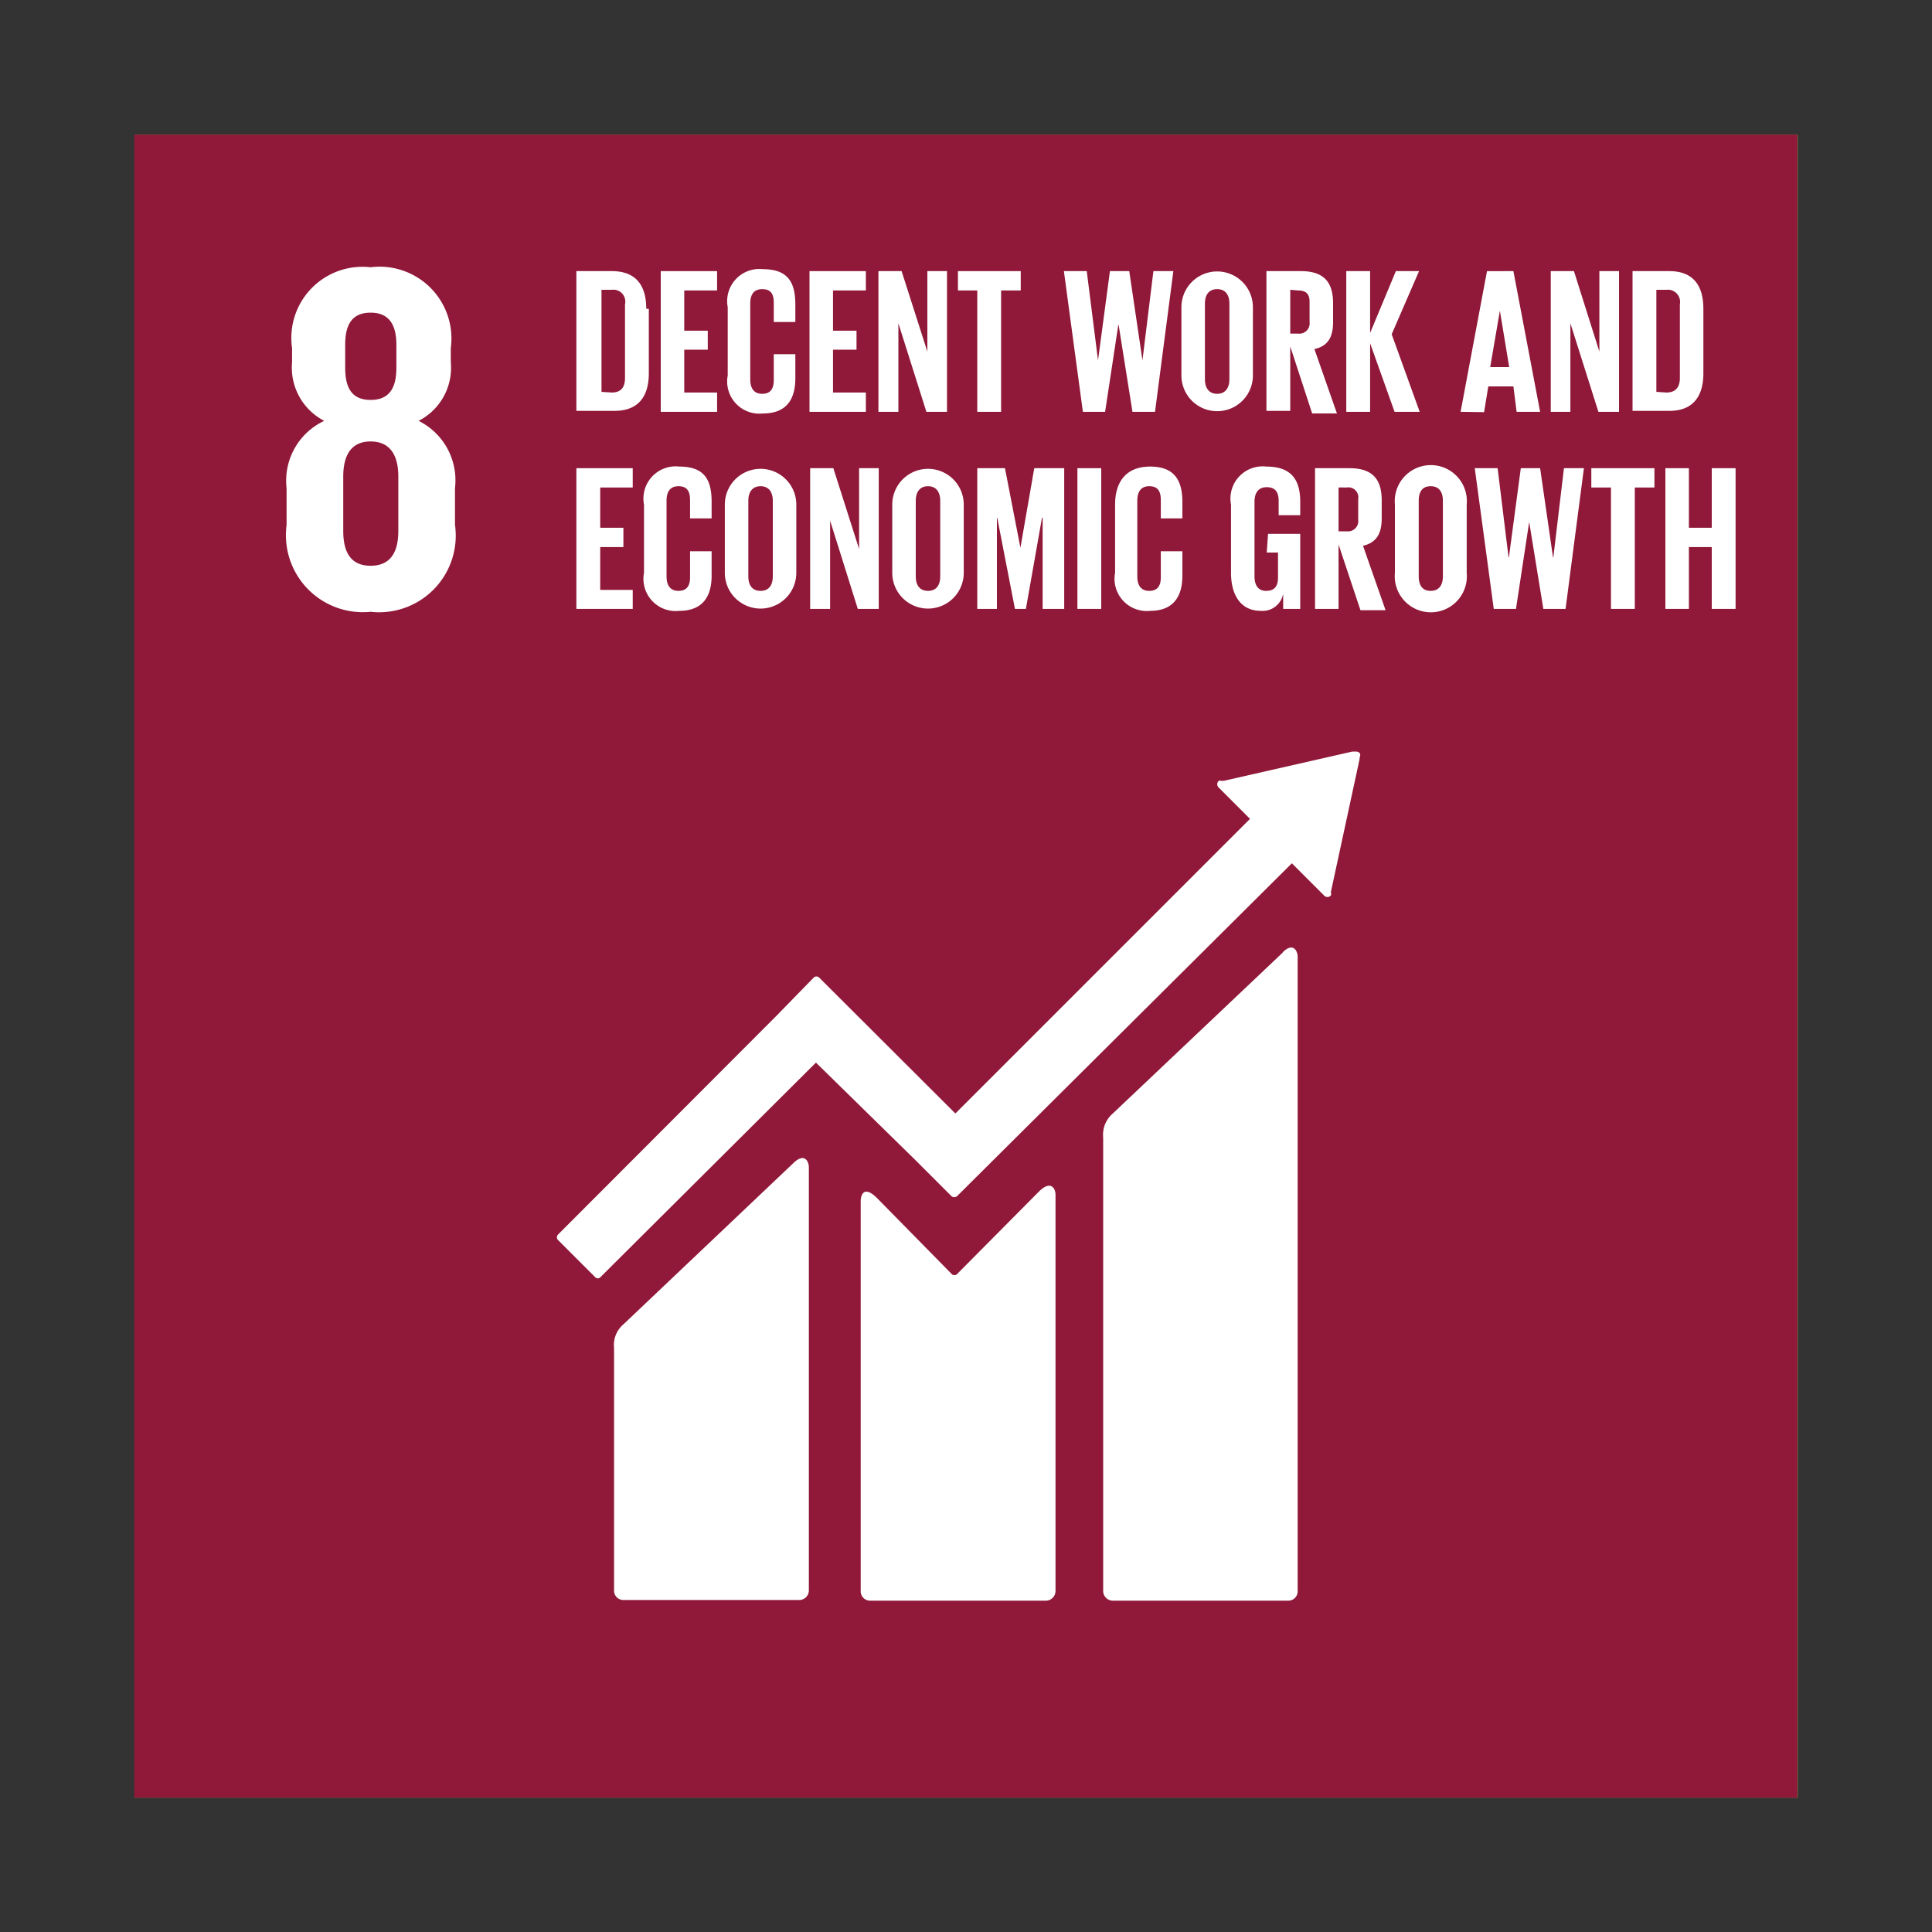
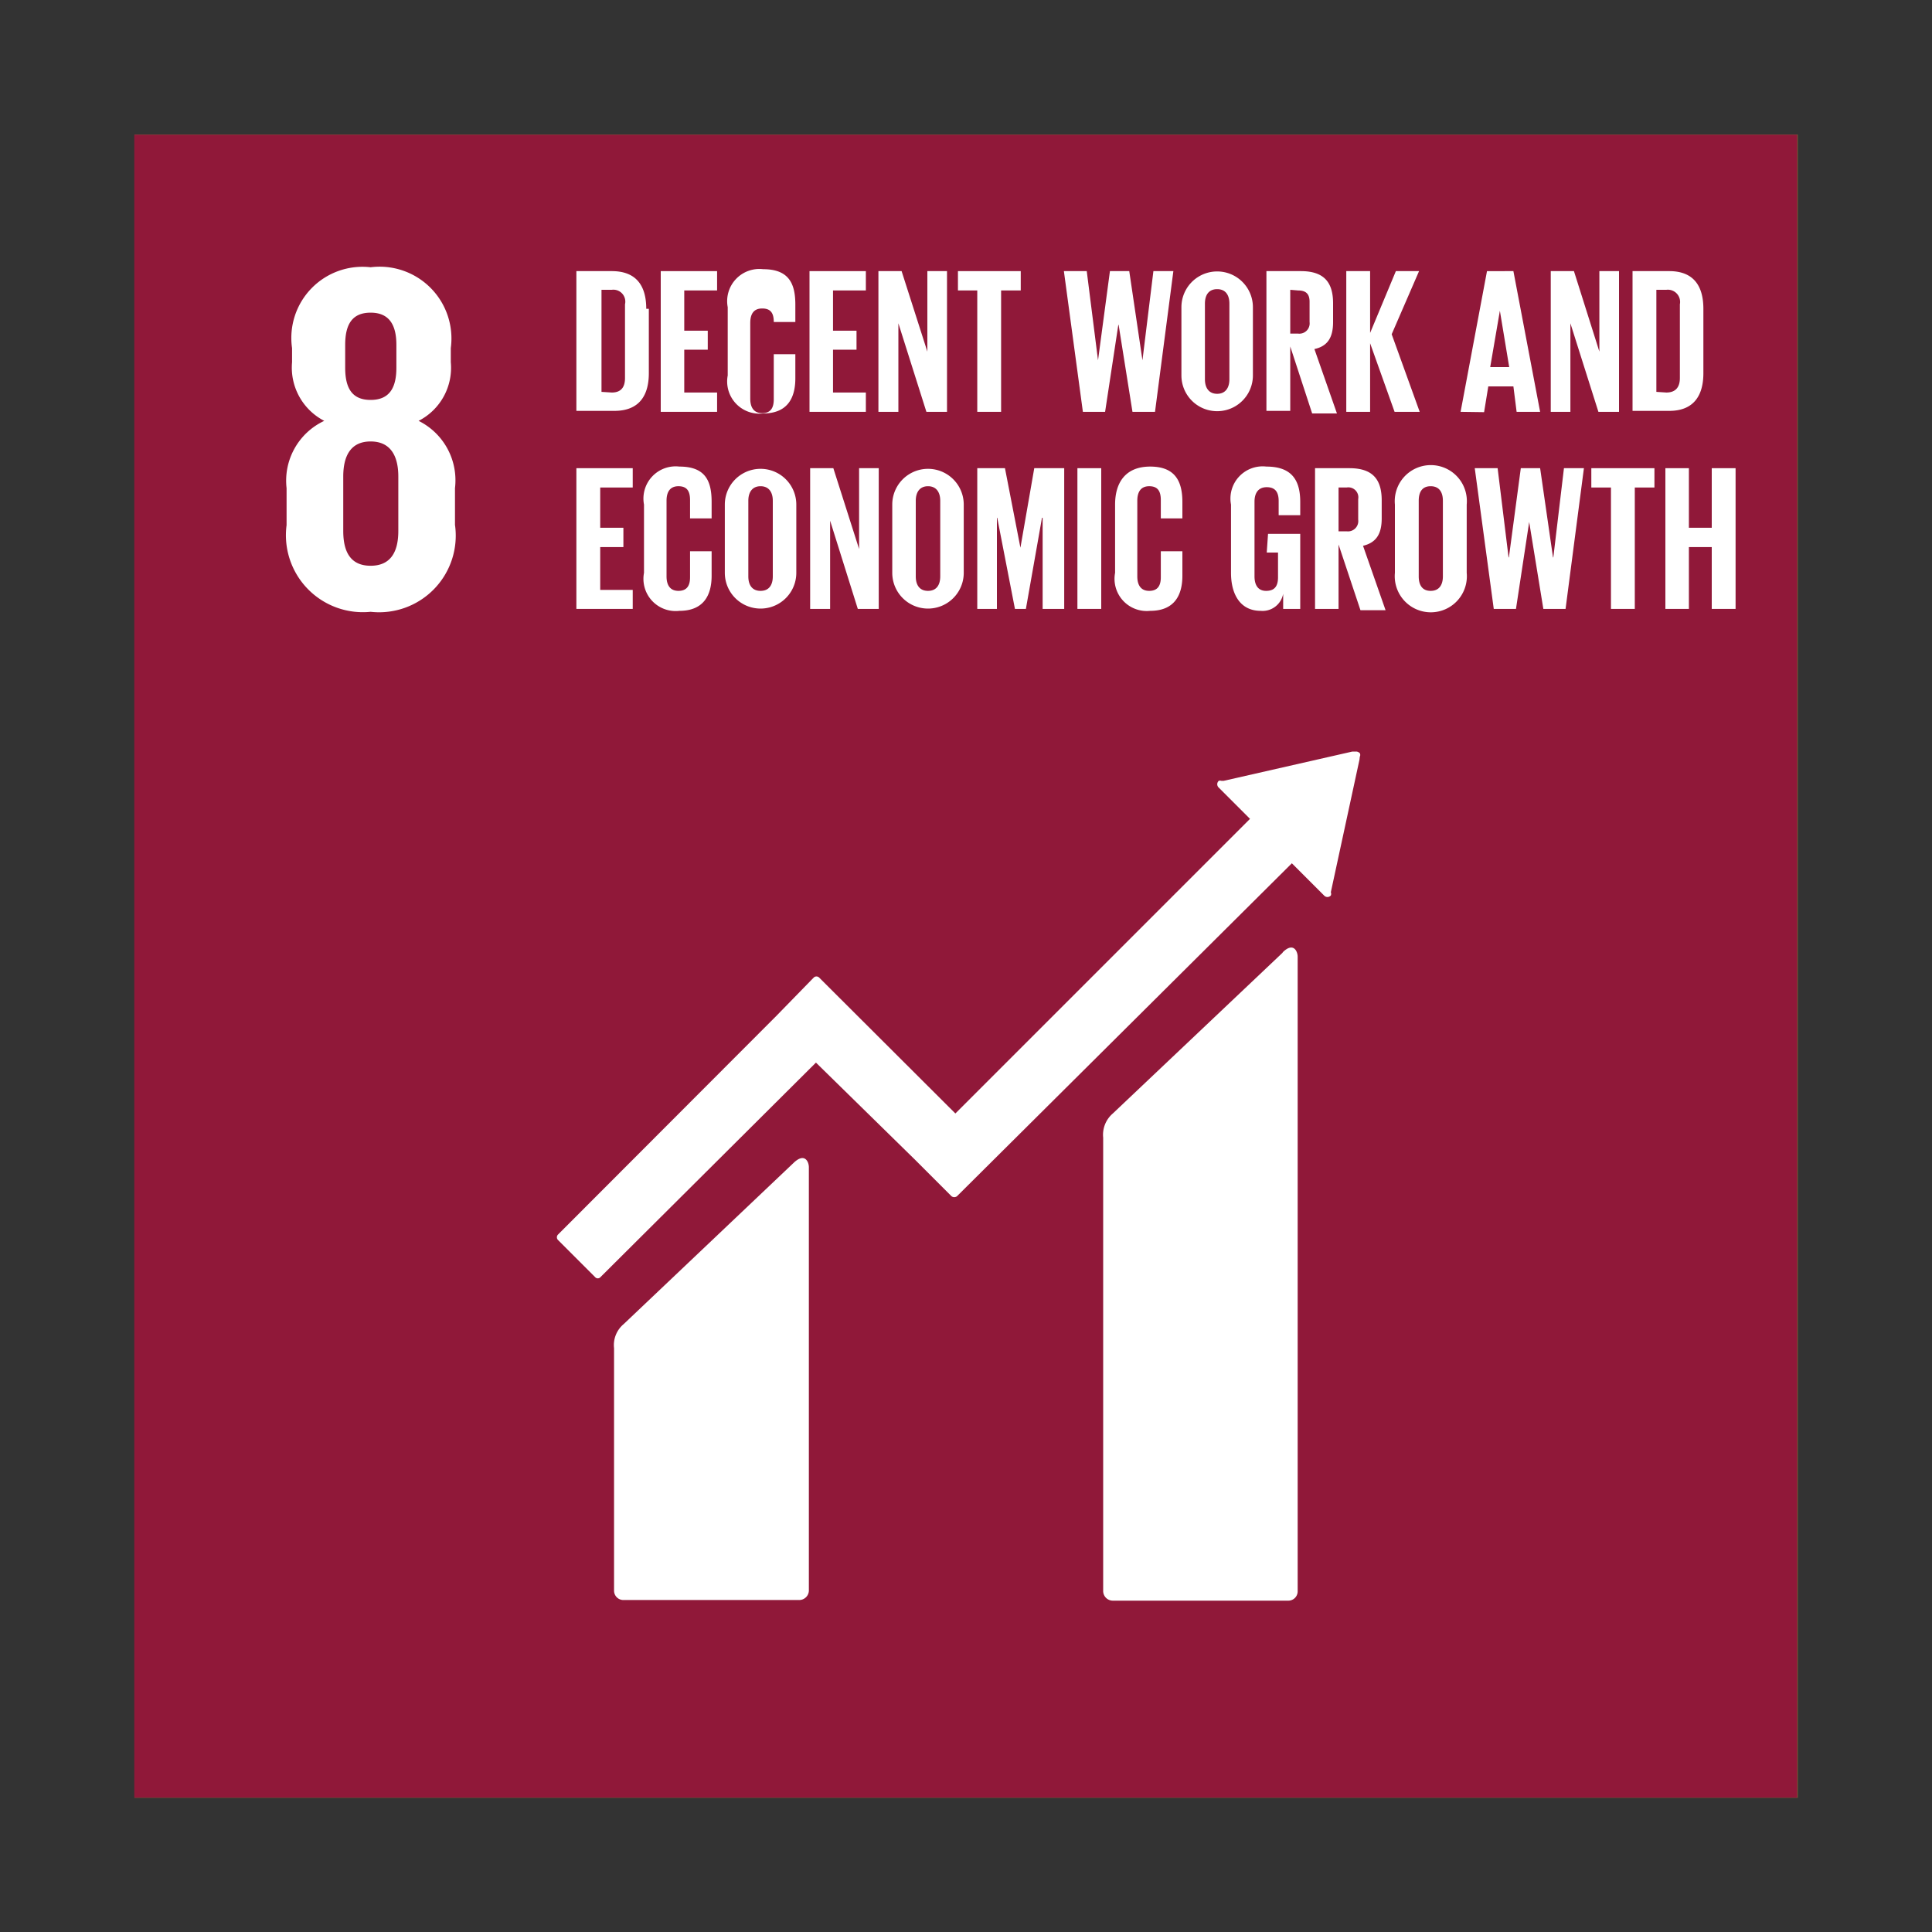
<svg xmlns="http://www.w3.org/2000/svg" id="Layer_1" data-name="Layer 1" viewBox="0 0 60 60">
  <rect x="0" y="0" width="60" height="60" fill="#333333" stroke="none" />
  <defs>
    <style>.cls-1{fill:none;}.cls-2{fill:#7ea831;}.cls-3{clip-path:url(#clip-path);}.cls-4{fill:#fff;}.cls-5{fill:#901839;}</style>
    <clipPath id="clip-path">
      <rect class="cls-1" x="4.17" y="4.18" width="51.66" height="51.65" />
    </clipPath>
  </defs>
  <rect class="cls-2" x="4.18" y="4.18" width="51.65" height="51.65" />
  <g class="cls-3">
    <path class="cls-4" d="M39.85,29.58l-5.27,5a.87.87,0,0,0-.3.75V49.41a.29.29,0,0,0,.3.3H40a.3.3,0,0,0,.3-.3V29.71c0-.16-.13-.47-.48-.13" />
    <path class="cls-4" d="M24.66,36.12l-5.27,5a.85.85,0,0,0-.3.75v7.53a.29.29,0,0,0,.3.29h5.44a.29.29,0,0,0,.3-.29V36.25c0-.17-.13-.47-.47-.13" />
    <path class="cls-4" d="M42.25,23.5a.13.13,0,0,0,0-.11.16.16,0,0,0-.09-.05H42l-4,.91h-.07a.18.18,0,0,0-.09,0,.17.17,0,0,0,0,.21l0,.05.92.92-9.15,9.15-4.22-4.22a.11.11,0,0,0-.17,0l-1.15,1.14h0l-6.78,6.78a.14.14,0,0,0,0,.17l1.15,1.15a.12.12,0,0,0,.17,0L25.35,33,28.42,36h0l1.15,1.15a.14.14,0,0,0,.17,0L40.13,26.81l1,1a.16.16,0,0,0,.22,0,.13.13,0,0,0,0-.1h0l.89-4.12Z" />
    <path class="cls-4" d="M32.29,37l-2.55,2.57a.14.14,0,0,1-.17,0l-2.31-2.36c-.42-.42-.51-.08-.51.09V49.41a.29.29,0,0,0,.29.3h5.45a.29.29,0,0,0,.3-.3V37.1c0-.17-.13-.47-.5-.1" />
    <path class="cls-4" d="M12.39,16.49c0,.64-.23,1.08-.86,1.08s-.85-.44-.85-1.08V14.8c0-.64.23-1.09.85-1.09s.86.45.86,1.09Zm-1.65-5.78c0-.64.21-1,.79-1s.8.37.8,1v.71c0,.63-.22,1-.8,1s-.79-.37-.79-1Zm3.41,5.6V15.16A2.07,2.07,0,0,0,13,13.07a1.85,1.85,0,0,0,1-1.82v-.44A2.22,2.22,0,0,0,11.53,8.3a2.21,2.21,0,0,0-2.44,2.51v.44a1.87,1.87,0,0,0,1,1.82,2.06,2.06,0,0,0-1.15,2.09v1.15A2.38,2.38,0,0,0,11.53,19a2.39,2.39,0,0,0,2.62-2.7" />
    <path class="cls-4" d="M19,12.19c.3,0,.42-.18.42-.45V9.45A.38.38,0,0,0,19,9h-.31v3.17Zm1.15-2.6v2c0,.67-.27,1.17-1.06,1.17H17.92V8.42h1.13c.79,0,1.06.49,1.06,1.17" />
    <polygon class="cls-4" points="20.53 8.42 22.29 8.42 22.29 9.02 21.27 9.02 21.27 10.27 22 10.27 22 10.86 21.27 10.86 21.27 12.19 22.29 12.19 22.29 12.79 20.53 12.79 20.53 8.42" />
    <path class="cls-4" d="M22.62,11.66V9.54c0-.68.32-1.18,1.09-1.18s1,.46,1,1.1V10h-.67V9.4c0-.27-.09-.42-.35-.42s-.38.18-.38.45v2.35c0,.26.11.45.38.45s.35-.17.35-.43V11h.67v.75c0,.63-.26,1.09-1,1.09s-1.09-.5-1.09-1.18" />
    <polygon class="cls-4" points="25.15 8.42 26.91 8.42 26.91 9.02 25.89 9.02 25.89 10.27 26.62 10.27 26.62 10.86 25.89 10.86 25.89 12.19 26.91 12.19 26.91 12.79 25.15 12.79 25.15 8.42" />
    <polygon class="cls-4" points="27.92 10.04 27.92 12.79 27.3 12.79 27.3 8.42 28.02 8.42 28.81 10.92 28.81 8.42 29.43 8.42 29.43 12.79 28.78 12.79 27.92 10.04" />
    <polygon class="cls-4" points="29.76 8.42 31.72 8.42 31.72 9.02 31.11 9.02 31.11 12.79 30.37 12.79 30.37 9.02 29.76 9.02 29.76 8.42" />
    <polygon class="cls-4" points="34.75 10.09 34.34 12.79 33.65 12.79 33.06 8.42 33.77 8.42 34.11 11.19 34.12 11.19 34.49 8.42 35.09 8.42 35.49 11.19 35.5 11.19 35.83 8.42 36.45 8.42 35.88 12.79 35.19 12.79 34.76 10.09 34.75 10.09" />
-     <path class="cls-4" d="M38.19,11.78V9.43c0-.27-.11-.45-.38-.45s-.37.18-.37.45v2.35c0,.26.12.45.37.45s.38-.19.38-.45m-1.49-.12V9.54a1.12,1.12,0,1,1,2.23,0v2.12a1.12,1.12,0,1,1-2.23,0" />
    <path class="cls-4" d="M40.08,9v1.36h.25a.32.32,0,0,0,.36-.36V9.37c0-.24-.11-.35-.36-.35Zm0,1.76v2h-.73V8.42h1.07c.74,0,1,.37,1,1V10c0,.47-.17.75-.59.84l.71,2h-.78Z" />
    <polygon class="cls-4" points="42.56 10.66 42.56 12.79 41.83 12.79 41.83 8.42 42.56 8.42 42.56 10.34 43.37 8.42 44.09 8.42 43.24 10.38 44.11 12.79 43.33 12.79 42.56 10.66" />
    <path class="cls-4" d="M46.29,11.4h.59l-.29-1.75h0Zm-.92,1.39.83-4.37H47l.83,4.37h-.76L47,12H46.2l-.13.8Z" />
    <polygon class="cls-4" points="48.79 10.04 48.79 12.79 48.17 12.79 48.17 8.42 48.9 8.42 49.69 10.92 49.69 8.42 50.3 8.42 50.3 12.79 49.65 12.79 48.79 10.04" />
    <path class="cls-4" d="M51.76,12.19c.31,0,.42-.18.42-.45V9.45A.38.38,0,0,0,51.76,9h-.31v3.17Zm1.16-2.6v2c0,.67-.28,1.17-1.07,1.17H50.72V8.42h1.13c.79,0,1.07.49,1.07,1.17" />
    <polygon class="cls-4" points="17.92 14.54 19.67 14.54 19.67 15.14 18.65 15.14 18.65 16.39 19.38 16.39 19.38 16.99 18.65 16.99 18.65 18.32 19.67 18.32 19.67 18.91 17.92 18.91 17.92 14.54" />
    <path class="cls-4" d="M20,17.79V15.67a1,1,0,0,1,1.1-1.18c.81,0,1,.45,1,1.1v.51h-.67v-.57c0-.27-.09-.43-.35-.43s-.37.19-.37.45V17.9c0,.27.1.45.37.45s.35-.16.35-.42v-.81h.67v.76c0,.62-.25,1.09-1,1.09A1,1,0,0,1,20,17.79" />
-     <path class="cls-4" d="M24,17.9V15.55c0-.26-.11-.45-.38-.45s-.37.19-.37.45V17.9c0,.27.11.45.37.45s.38-.18.38-.45m-1.49-.11V15.67a1.12,1.12,0,1,1,2.23,0v2.12a1.12,1.12,0,1,1-2.23,0" />
    <polygon class="cls-4" points="25.8 16.17 25.8 18.91 25.18 18.91 25.18 14.54 25.9 14.54 26.69 17.05 26.69 14.54 27.3 14.54 27.3 18.91 26.66 18.91 25.8 16.17" />
    <path class="cls-4" d="M29.21,17.9V15.55c0-.26-.11-.45-.38-.45s-.37.19-.37.45V17.9c0,.27.12.45.37.45s.38-.18.38-.45m-1.49-.11V15.67a1.12,1.12,0,1,1,2.23,0v2.12a1.12,1.12,0,1,1-2.23,0" />
    <polygon class="cls-4" points="32.39 16.08 32.37 16.08 31.88 18.91 31.53 18.91 30.99 16.08 30.97 16.08 30.97 18.91 30.37 18.91 30.37 14.54 31.23 14.54 31.7 17.01 31.71 17.01 32.14 14.54 33.06 14.54 33.06 18.91 32.39 18.91 32.39 16.08" />
    <rect class="cls-4" x="33.48" y="14.54" width="0.74" height="4.37" />
    <path class="cls-4" d="M34.64,17.79V15.67a1,1,0,0,1,1.1-1.18c.81,0,1,.45,1,1.1v.51h-.67v-.57c0-.27-.09-.43-.36-.43s-.37.19-.37.45V17.9c0,.27.11.45.37.45s.36-.16.36-.42v-.81h.67v.76c0,.62-.26,1.09-1,1.09a1,1,0,0,1-1.1-1.18" />
    <path class="cls-4" d="M39.39,16.58h1v2.33h-.53v-.47a.66.66,0,0,1-.7.53c-.63,0-.93-.51-.93-1.18V15.67a1,1,0,0,1,1.11-1.18c.81,0,1,.45,1,1.1V16h-.67v-.44c0-.27-.11-.43-.37-.43s-.38.19-.38.45V17.9c0,.27.11.45.36.45s.36-.13.36-.42v-.77h-.35Z" />
    <path class="cls-4" d="M41.59,15.14V16.5h.25a.32.32,0,0,0,.36-.36V15.5a.31.31,0,0,0-.36-.36Zm0,1.77v2h-.74V14.54h1.08c.74,0,1,.37,1,1v.56c0,.47-.17.75-.59.85l.71,2h-.78Z" />
-     <path class="cls-4" d="M44.83,17.9V15.55c0-.26-.12-.45-.38-.45s-.38.19-.38.45V17.9c0,.27.12.45.38.45s.38-.18.38-.45m-1.49-.11V15.67a1.11,1.11,0,1,1,2.22,0v2.12a1.11,1.11,0,1,1-2.22,0" />
    <polygon class="cls-4" points="47.51 16.21 47.09 18.91 46.4 18.91 45.81 14.54 46.52 14.54 46.87 17.31 46.87 17.31 47.24 14.54 47.84 14.54 48.24 17.31 48.25 17.31 48.59 14.54 49.21 14.54 48.64 18.91 47.94 18.91 47.51 16.21 47.51 16.21" />
    <polygon class="cls-4" points="49.44 14.54 51.39 14.54 51.39 15.14 50.79 15.14 50.79 18.91 50.05 18.91 50.05 15.14 49.44 15.14 49.44 14.54" />
    <polygon class="cls-4" points="53.18 16.99 52.47 16.99 52.47 18.91 51.73 18.91 51.73 14.54 52.47 14.54 52.47 16.39 53.18 16.39 53.18 14.54 53.92 14.54 53.92 18.91 53.18 18.91 53.18 16.99" />
    <rect class="cls-5" x="4.17" y="4.18" width="51.65" height="51.65" />
    <path class="cls-4" d="M39.84,29.58l-5.28,5a.87.87,0,0,0-.3.75V49.41a.3.3,0,0,0,.3.3H40a.29.29,0,0,0,.3-.3V29.71c0-.16-.13-.47-.47-.13" />
    <path class="cls-4" d="M24.64,36.12l-5.27,5a.85.85,0,0,0-.3.75v7.53a.29.29,0,0,0,.3.29h5.45a.3.3,0,0,0,.3-.29V36.25c0-.17-.13-.47-.48-.13" />
    <path class="cls-4" d="M42.23,23.5a.12.12,0,0,0,0-.11.19.19,0,0,0-.1-.05H42l-4,.91h-.07a.12.12,0,0,0-.08,0,.14.14,0,0,0,0,.21l.05.05.92.92-9.15,9.15-4.23-4.22a.12.12,0,0,0-.17,0L24.1,31.56h0l-6.77,6.78a.12.12,0,0,0,0,.17l1.15,1.15a.11.11,0,0,0,.17,0L25.34,33,28.4,36h0l1.15,1.15a.14.14,0,0,0,.17,0L40.12,26.81l1,1a.14.14,0,0,0,.21,0,.13.13,0,0,0,0-.1h0l.89-4.12Z" />
-     <path class="cls-4" d="M32.27,37l-2.55,2.57a.12.12,0,0,1-.16,0l-2.32-2.36c-.42-.42-.51-.08-.51.09V49.41a.29.29,0,0,0,.3.3h5.45a.3.3,0,0,0,.3-.3V37.1c0-.17-.13-.47-.51-.1" />
    <path class="cls-4" d="M12.37,16.49c0,.64-.23,1.08-.86,1.08s-.85-.44-.85-1.08V14.8c0-.64.23-1.09.85-1.09s.86.45.86,1.09Zm-1.65-5.78c0-.64.22-1,.79-1s.8.37.8,1v.71c0,.63-.22,1-.8,1s-.79-.37-.79-1Zm3.41,5.6V15.16A2.06,2.06,0,0,0,13,13.07a1.85,1.85,0,0,0,1-1.82v-.44A2.23,2.23,0,0,0,11.51,8.3a2.21,2.21,0,0,0-2.44,2.51v.44a1.86,1.86,0,0,0,1,1.82A2.05,2.05,0,0,0,8.9,15.16v1.15A2.39,2.39,0,0,0,11.51,19a2.38,2.38,0,0,0,2.62-2.7" />
    <path class="cls-4" d="M19,12.19c.3,0,.41-.18.41-.45V9.45A.37.37,0,0,0,19,9h-.32v3.17Zm1.15-2.6v2c0,.67-.28,1.17-1.07,1.17H17.9V8.42H19c.79,0,1.07.49,1.07,1.17" />
    <polygon class="cls-4" points="20.52 8.42 22.27 8.42 22.27 9.02 21.25 9.02 21.25 10.27 21.98 10.27 21.98 10.86 21.25 10.86 21.25 12.19 22.27 12.19 22.27 12.79 20.52 12.79 20.52 8.42" />
-     <path class="cls-4" d="M22.6,11.66V9.54a1,1,0,0,1,1.1-1.18c.81,0,1,.46,1,1.1V10h-.67V9.4c0-.27-.09-.42-.36-.42s-.37.18-.37.45v2.35c0,.26.1.45.37.45s.36-.17.36-.43V11h.67v.75c0,.63-.26,1.09-1,1.09a1,1,0,0,1-1.1-1.18" />
+     <path class="cls-4" d="M22.6,11.66V9.54a1,1,0,0,1,1.1-1.18c.81,0,1,.46,1,1.1V10h-.67c0-.27-.09-.42-.36-.42s-.37.18-.37.45v2.35c0,.26.1.45.37.45s.36-.17.36-.43V11h.67v.75c0,.63-.26,1.09-1,1.09a1,1,0,0,1-1.1-1.18" />
    <polygon class="cls-4" points="25.14 8.42 26.89 8.42 26.89 9.02 25.87 9.02 25.87 10.27 26.6 10.27 26.6 10.86 25.87 10.86 25.87 12.19 26.89 12.19 26.89 12.79 25.14 12.79 25.14 8.42" />
    <polygon class="cls-4" points="27.9 10.04 27.9 12.79 27.28 12.79 27.28 8.42 28 8.42 28.8 10.92 28.8 8.42 29.41 8.42 29.41 12.79 28.77 12.79 27.9 10.04" />
    <polygon class="cls-4" points="29.75 8.42 31.7 8.42 31.7 9.02 31.09 9.02 31.09 12.79 30.35 12.79 30.35 9.02 29.75 9.02 29.75 8.42" />
    <polygon class="cls-4" points="34.73 10.09 34.32 12.79 33.63 12.79 33.04 8.42 33.75 8.42 34.1 11.19 34.1 11.19 34.47 8.42 35.07 8.42 35.48 11.19 35.48 11.19 35.82 8.42 36.44 8.42 35.87 12.79 35.17 12.79 34.74 10.09 34.73 10.09" />
    <path class="cls-4" d="M38.18,11.78V9.43c0-.27-.12-.45-.38-.45s-.38.18-.38.45v2.35c0,.26.12.45.38.45s.38-.19.38-.45m-1.49-.12V9.54a1.11,1.11,0,1,1,2.22,0v2.12a1.11,1.11,0,1,1-2.22,0" />
    <path class="cls-4" d="M40.07,9v1.36h.24a.32.32,0,0,0,.36-.36V9.37c0-.24-.11-.35-.36-.35Zm0,1.76v2h-.74V8.42H40.4c.74,0,1,.37,1,1V10c0,.47-.16.75-.58.84l.7,2h-.77Z" />
    <polygon class="cls-4" points="42.55 10.66 42.55 12.79 41.81 12.79 41.81 8.42 42.55 8.42 42.55 10.34 43.35 8.42 44.07 8.42 43.22 10.38 44.09 12.79 43.31 12.79 42.55 10.66" />
    <path class="cls-4" d="M46.28,11.4h.59l-.29-1.75h0Zm-.92,1.39.82-4.37H47l.83,4.37H47.1L47,12h-.78l-.13.8Z" />
    <polygon class="cls-4" points="48.77 10.04 48.77 12.79 48.16 12.79 48.16 8.42 48.88 8.42 49.67 10.92 49.67 8.42 50.28 8.42 50.28 12.79 49.64 12.79 48.77 10.04" />
    <path class="cls-4" d="M51.75,12.19c.3,0,.42-.18.42-.45V9.45A.38.38,0,0,0,51.75,9h-.31v3.17Zm1.15-2.6v2c0,.67-.28,1.17-1.06,1.17H50.7V8.42h1.14c.78,0,1.06.49,1.06,1.17" />
    <polygon class="cls-4" points="17.9 14.54 19.65 14.54 19.65 15.14 18.64 15.14 18.64 16.39 19.36 16.39 19.36 16.99 18.64 16.99 18.64 18.32 19.65 18.32 19.65 18.91 17.9 18.91 17.9 14.54" />
    <path class="cls-4" d="M20,17.79V15.67a1,1,0,0,1,1.1-1.18c.81,0,1,.45,1,1.1v.51h-.67v-.57c0-.27-.09-.43-.36-.43s-.37.19-.37.45V17.9c0,.27.11.45.37.45s.36-.16.36-.42v-.81h.67v.76c0,.62-.26,1.09-1,1.09A1,1,0,0,1,20,17.79" />
    <path class="cls-4" d="M24,17.9V15.55c0-.26-.12-.45-.38-.45s-.38.19-.38.45V17.9c0,.27.12.45.38.45s.38-.18.38-.45m-1.49-.11V15.67a1.11,1.11,0,1,1,2.22,0v2.12a1.11,1.11,0,1,1-2.22,0" />
    <polygon class="cls-4" points="25.78 16.17 25.78 18.91 25.16 18.91 25.16 14.54 25.88 14.54 26.68 17.05 26.68 14.54 27.29 14.54 27.29 18.91 26.64 18.91 25.78 16.17" />
    <path class="cls-4" d="M29.2,17.9V15.55c0-.26-.12-.45-.38-.45s-.38.19-.38.45V17.9c0,.27.12.45.38.45s.38-.18.38-.45m-1.49-.11V15.67a1.11,1.11,0,1,1,2.22,0v2.12a1.11,1.11,0,1,1-2.22,0" />
    <polygon class="cls-4" points="32.38 16.08 32.36 16.08 31.86 18.91 31.52 18.91 30.97 16.08 30.96 16.08 30.96 18.91 30.35 18.91 30.35 14.54 31.21 14.54 31.69 17.01 31.69 17.01 32.12 14.54 33.05 14.54 33.05 18.91 32.38 18.91 32.38 16.08" />
    <rect class="cls-4" x="33.46" y="14.54" width="0.74" height="4.37" />
    <path class="cls-4" d="M34.63,17.79V15.67c0-.68.32-1.18,1.09-1.18s1,.45,1,1.1v.51h-.67v-.57c0-.27-.09-.43-.36-.43s-.37.19-.37.45V17.9c0,.27.11.45.37.45s.36-.16.36-.42v-.81h.67v.76c0,.62-.26,1.09-1,1.09a1,1,0,0,1-1.09-1.18" />
    <path class="cls-4" d="M39.38,16.58h1v2.33h-.53v-.47a.65.65,0,0,1-.7.53c-.63,0-.92-.51-.92-1.18V15.67a1,1,0,0,1,1.1-1.18c.81,0,1.05.45,1.05,1.1V16h-.67v-.44c0-.27-.1-.43-.37-.43s-.38.19-.38.45V17.9c0,.27.11.45.36.45s.37-.13.37-.42v-.77h-.35Z" />
    <path class="cls-4" d="M41.57,15.14V16.5h.25a.32.32,0,0,0,.36-.36V15.5a.31.31,0,0,0-.36-.36Zm0,1.77v2h-.73V14.54h1.07c.74,0,1,.37,1,1v.56c0,.47-.16.75-.58.85l.7,2h-.78Z" />
    <path class="cls-4" d="M44.81,17.9V15.55c0-.26-.11-.45-.38-.45s-.37.19-.37.45V17.9c0,.27.11.45.37.45s.38-.18.38-.45m-1.49-.11V15.67a1.12,1.12,0,1,1,2.23,0v2.12a1.12,1.12,0,1,1-2.23,0" />
    <polygon class="cls-4" points="47.49 16.21 47.08 18.91 46.39 18.91 45.8 14.54 46.51 14.54 46.85 17.31 46.86 17.31 47.23 14.54 47.83 14.54 48.23 17.31 48.24 17.31 48.57 14.54 49.19 14.54 48.62 18.91 47.93 18.91 47.49 16.21 47.49 16.21" />
    <polygon class="cls-4" points="49.42 14.54 51.38 14.54 51.38 15.14 50.77 15.14 50.77 18.91 50.03 18.91 50.03 15.14 49.42 15.14 49.42 14.54" />
    <polygon class="cls-4" points="53.16 16.99 52.45 16.99 52.45 18.91 51.72 18.91 51.72 14.54 52.45 14.54 52.45 16.39 53.16 16.39 53.16 14.54 53.9 14.54 53.9 18.91 53.16 18.91 53.16 16.99" />
  </g>
</svg>